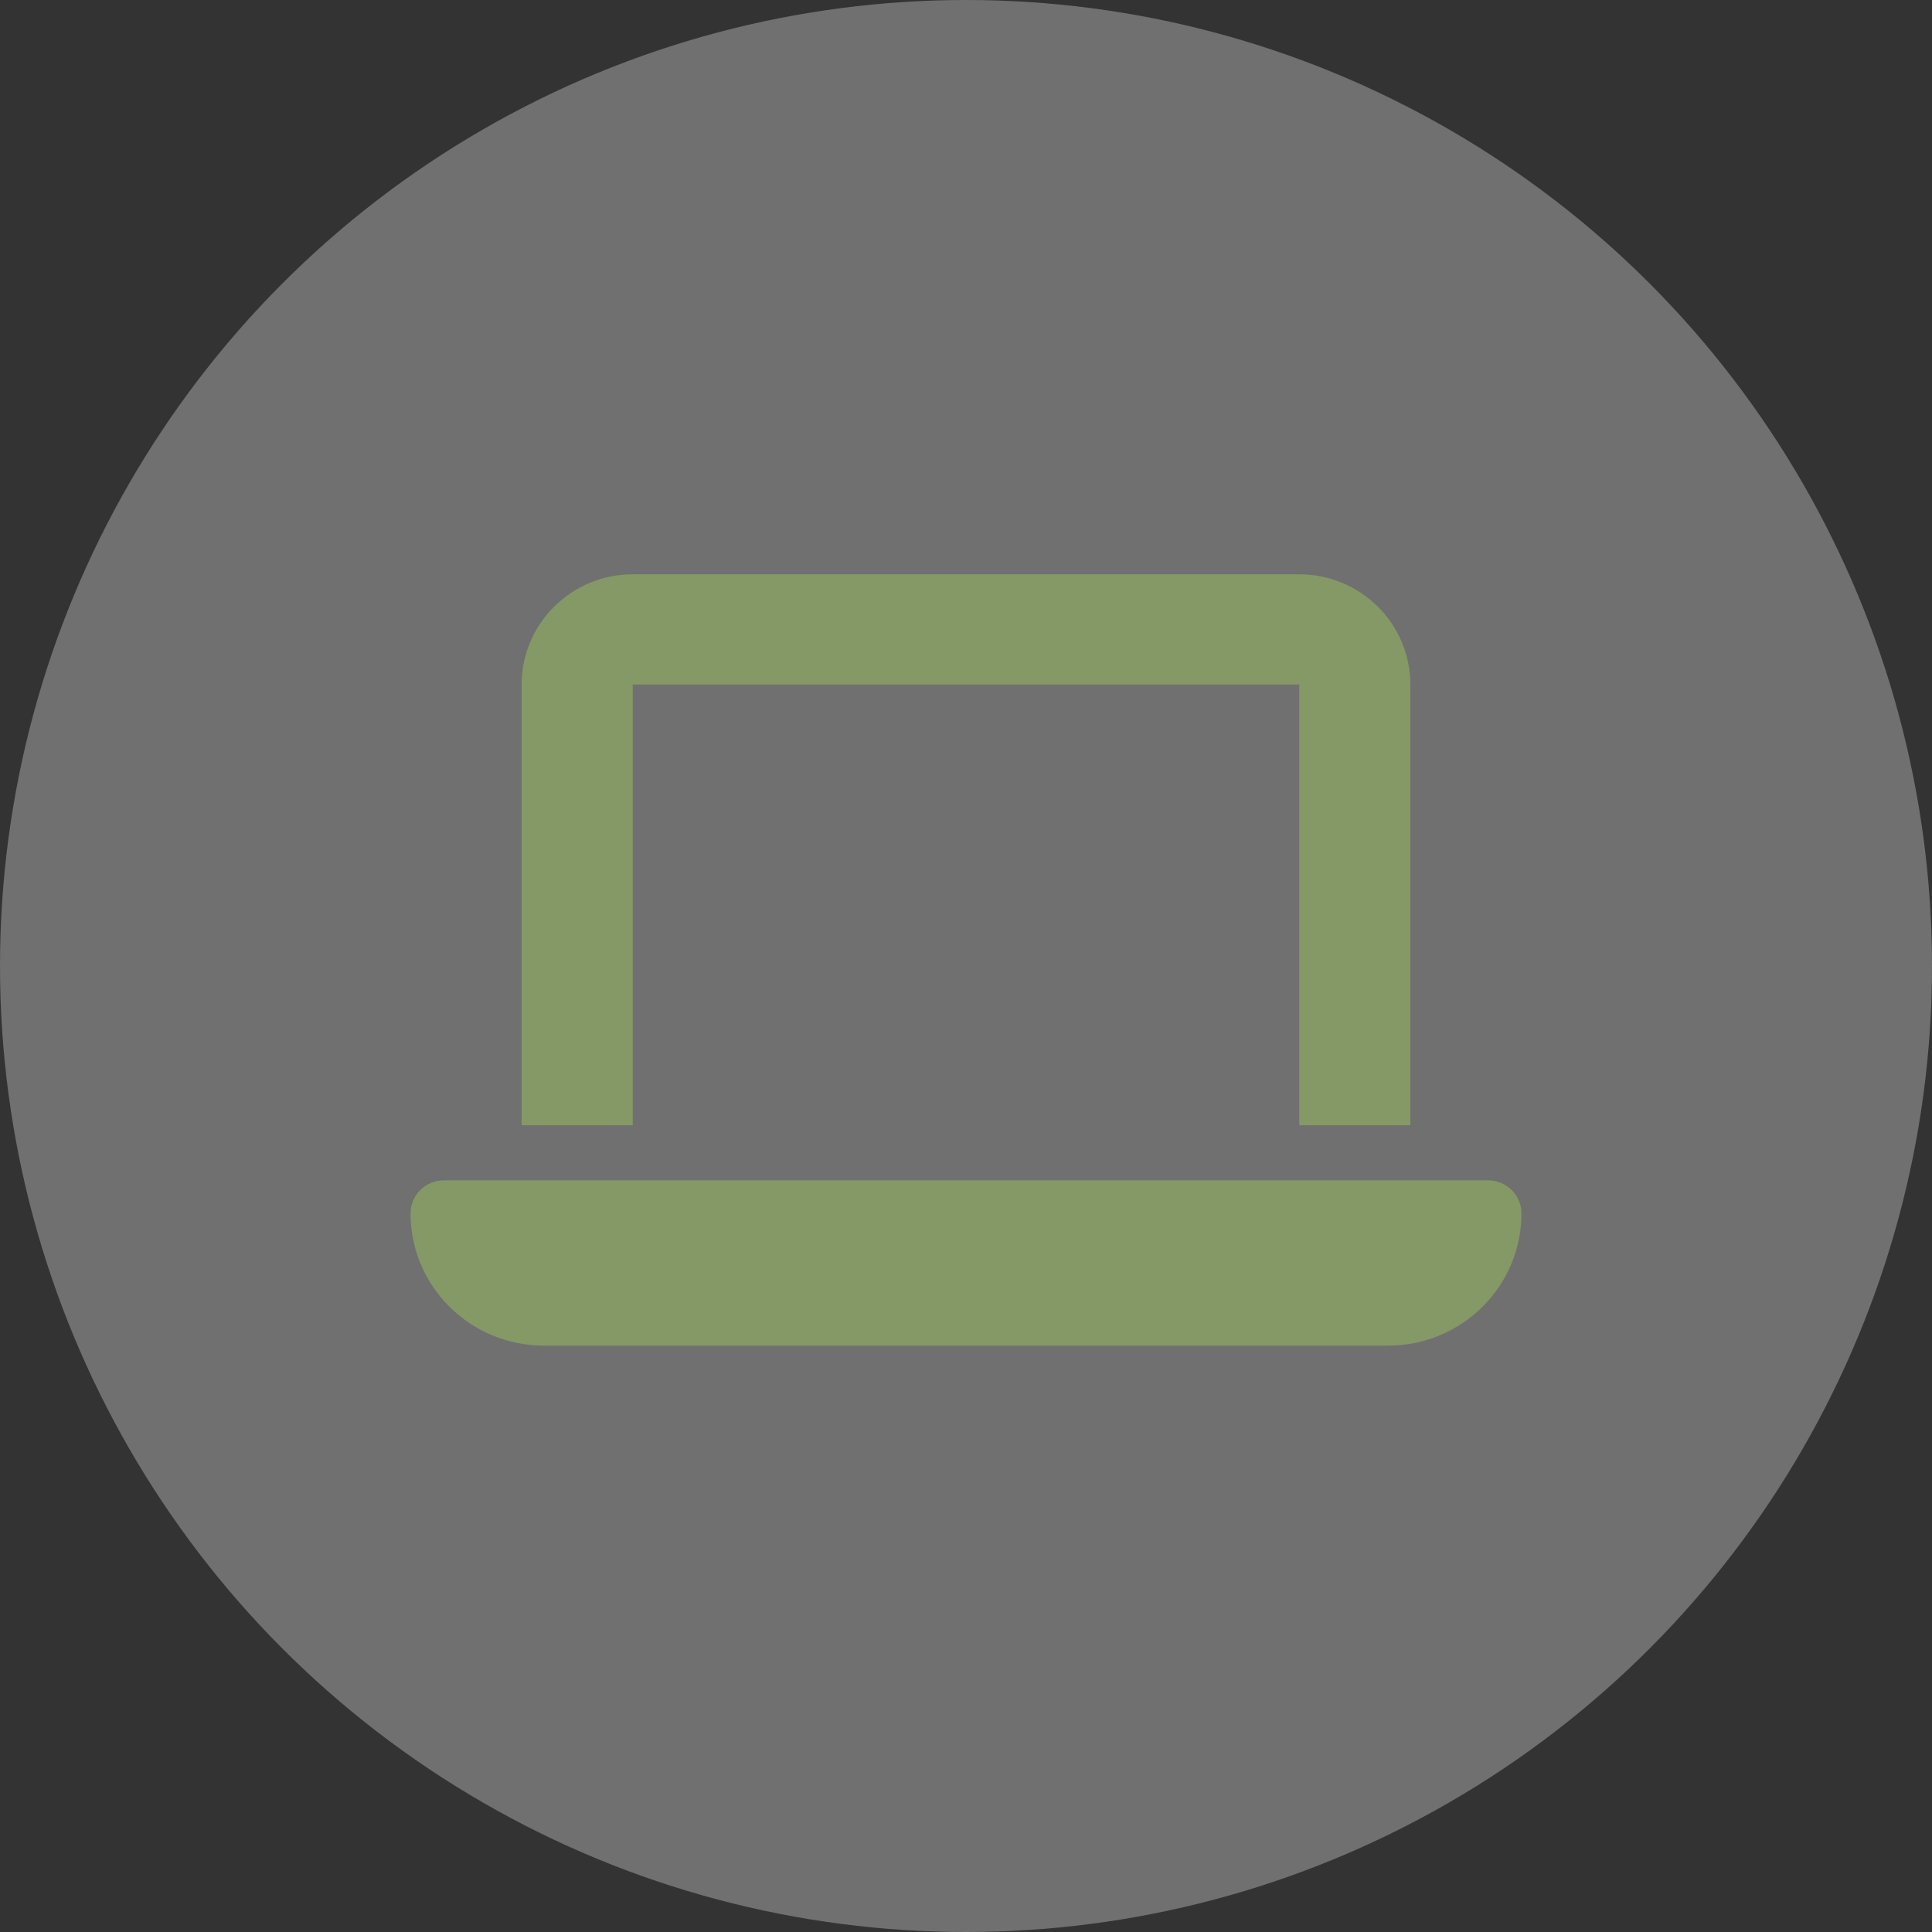
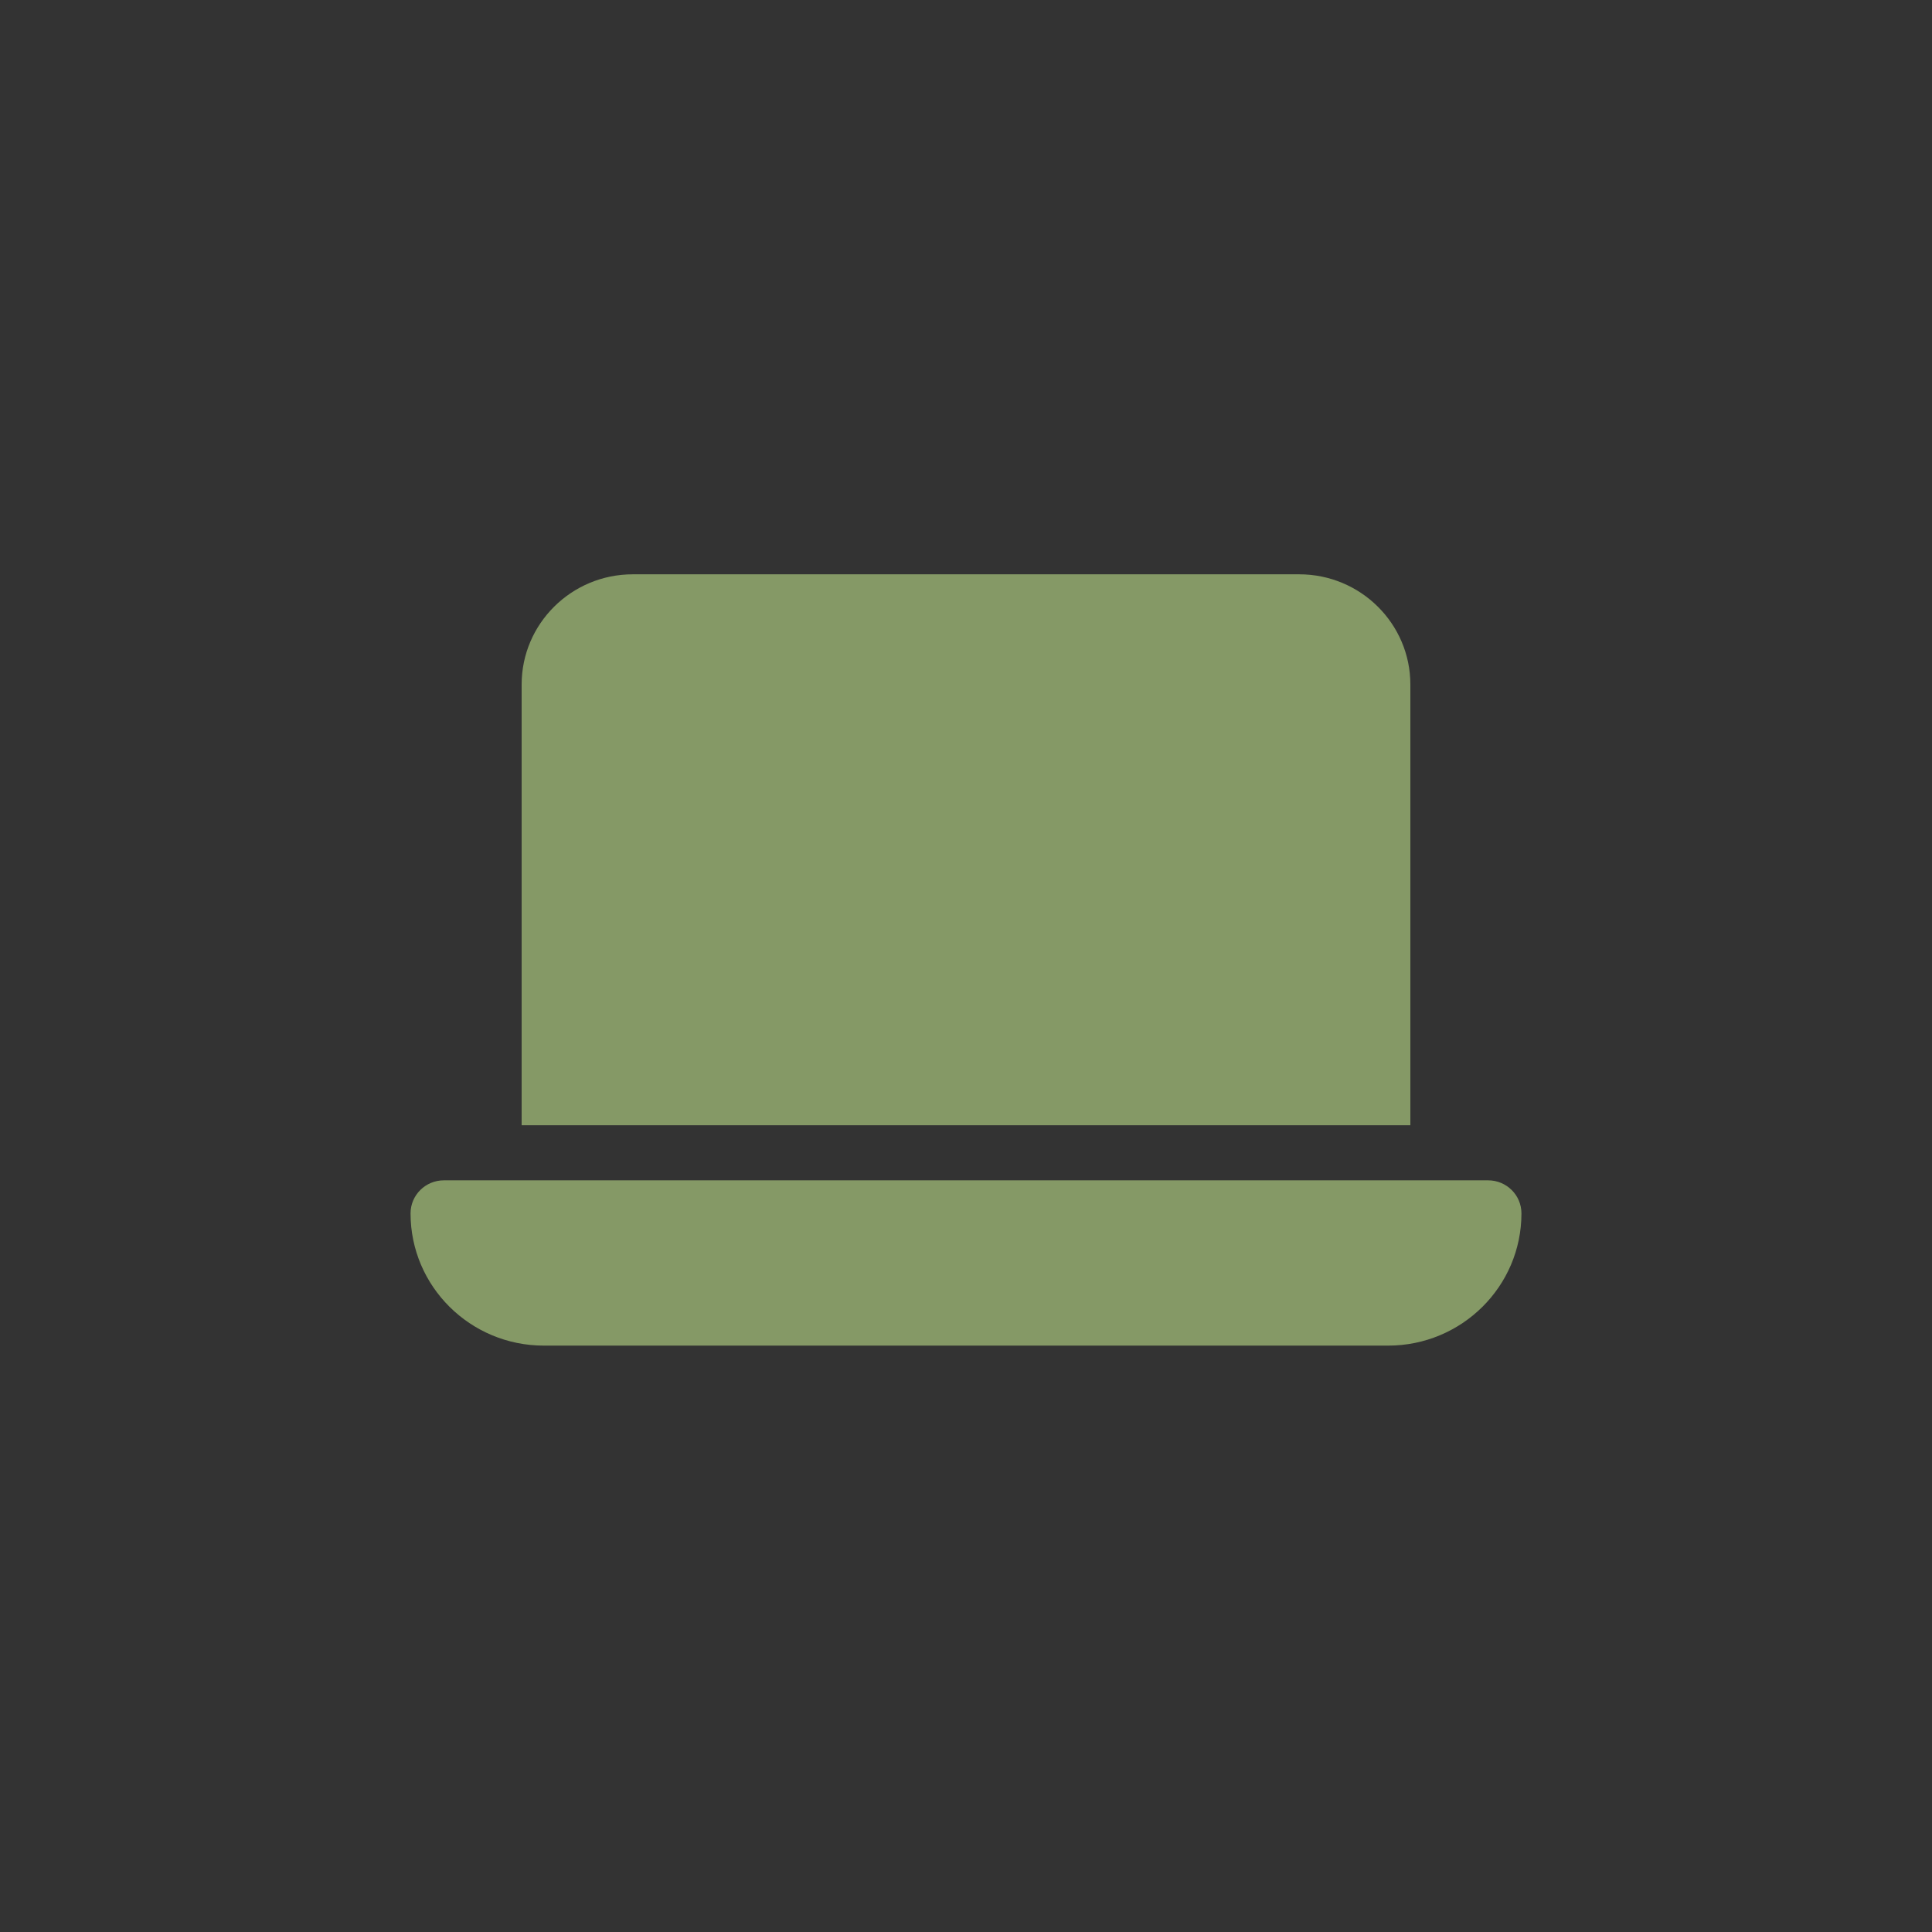
<svg xmlns="http://www.w3.org/2000/svg" width="160" height="160" viewBox="0 0 160 160" fill="none">
  <rect x="0" y="0" width="160" height="160" fill="#333333" stroke="none" />
-   <circle cx="80" cy="80" r="80" fill="white" fill-opacity="0.3" />
-   <path d="M52.4 47.562C47.326 47.562 43.2 51.654 43.2 56.688V93.188H52.4V56.688H107.6V93.188H116.8V56.688C116.8 51.654 112.674 47.562 107.6 47.562H52.4ZM36.76 97.75C35.236 97.75 34 98.976 34 100.488C34 106.533 38.945 111.438 45.04 111.438H114.96C121.055 111.438 126 106.533 126 100.488C126 98.976 124.764 97.75 123.24 97.75H36.76Z" fill="#859966" />
+   <path d="M52.4 47.562C47.326 47.562 43.2 51.654 43.2 56.688V93.188H52.4H107.6V93.188H116.8V56.688C116.8 51.654 112.674 47.562 107.6 47.562H52.4ZM36.76 97.75C35.236 97.75 34 98.976 34 100.488C34 106.533 38.945 111.438 45.04 111.438H114.96C121.055 111.438 126 106.533 126 100.488C126 98.976 124.764 97.75 123.24 97.75H36.76Z" fill="#859966" />
</svg>